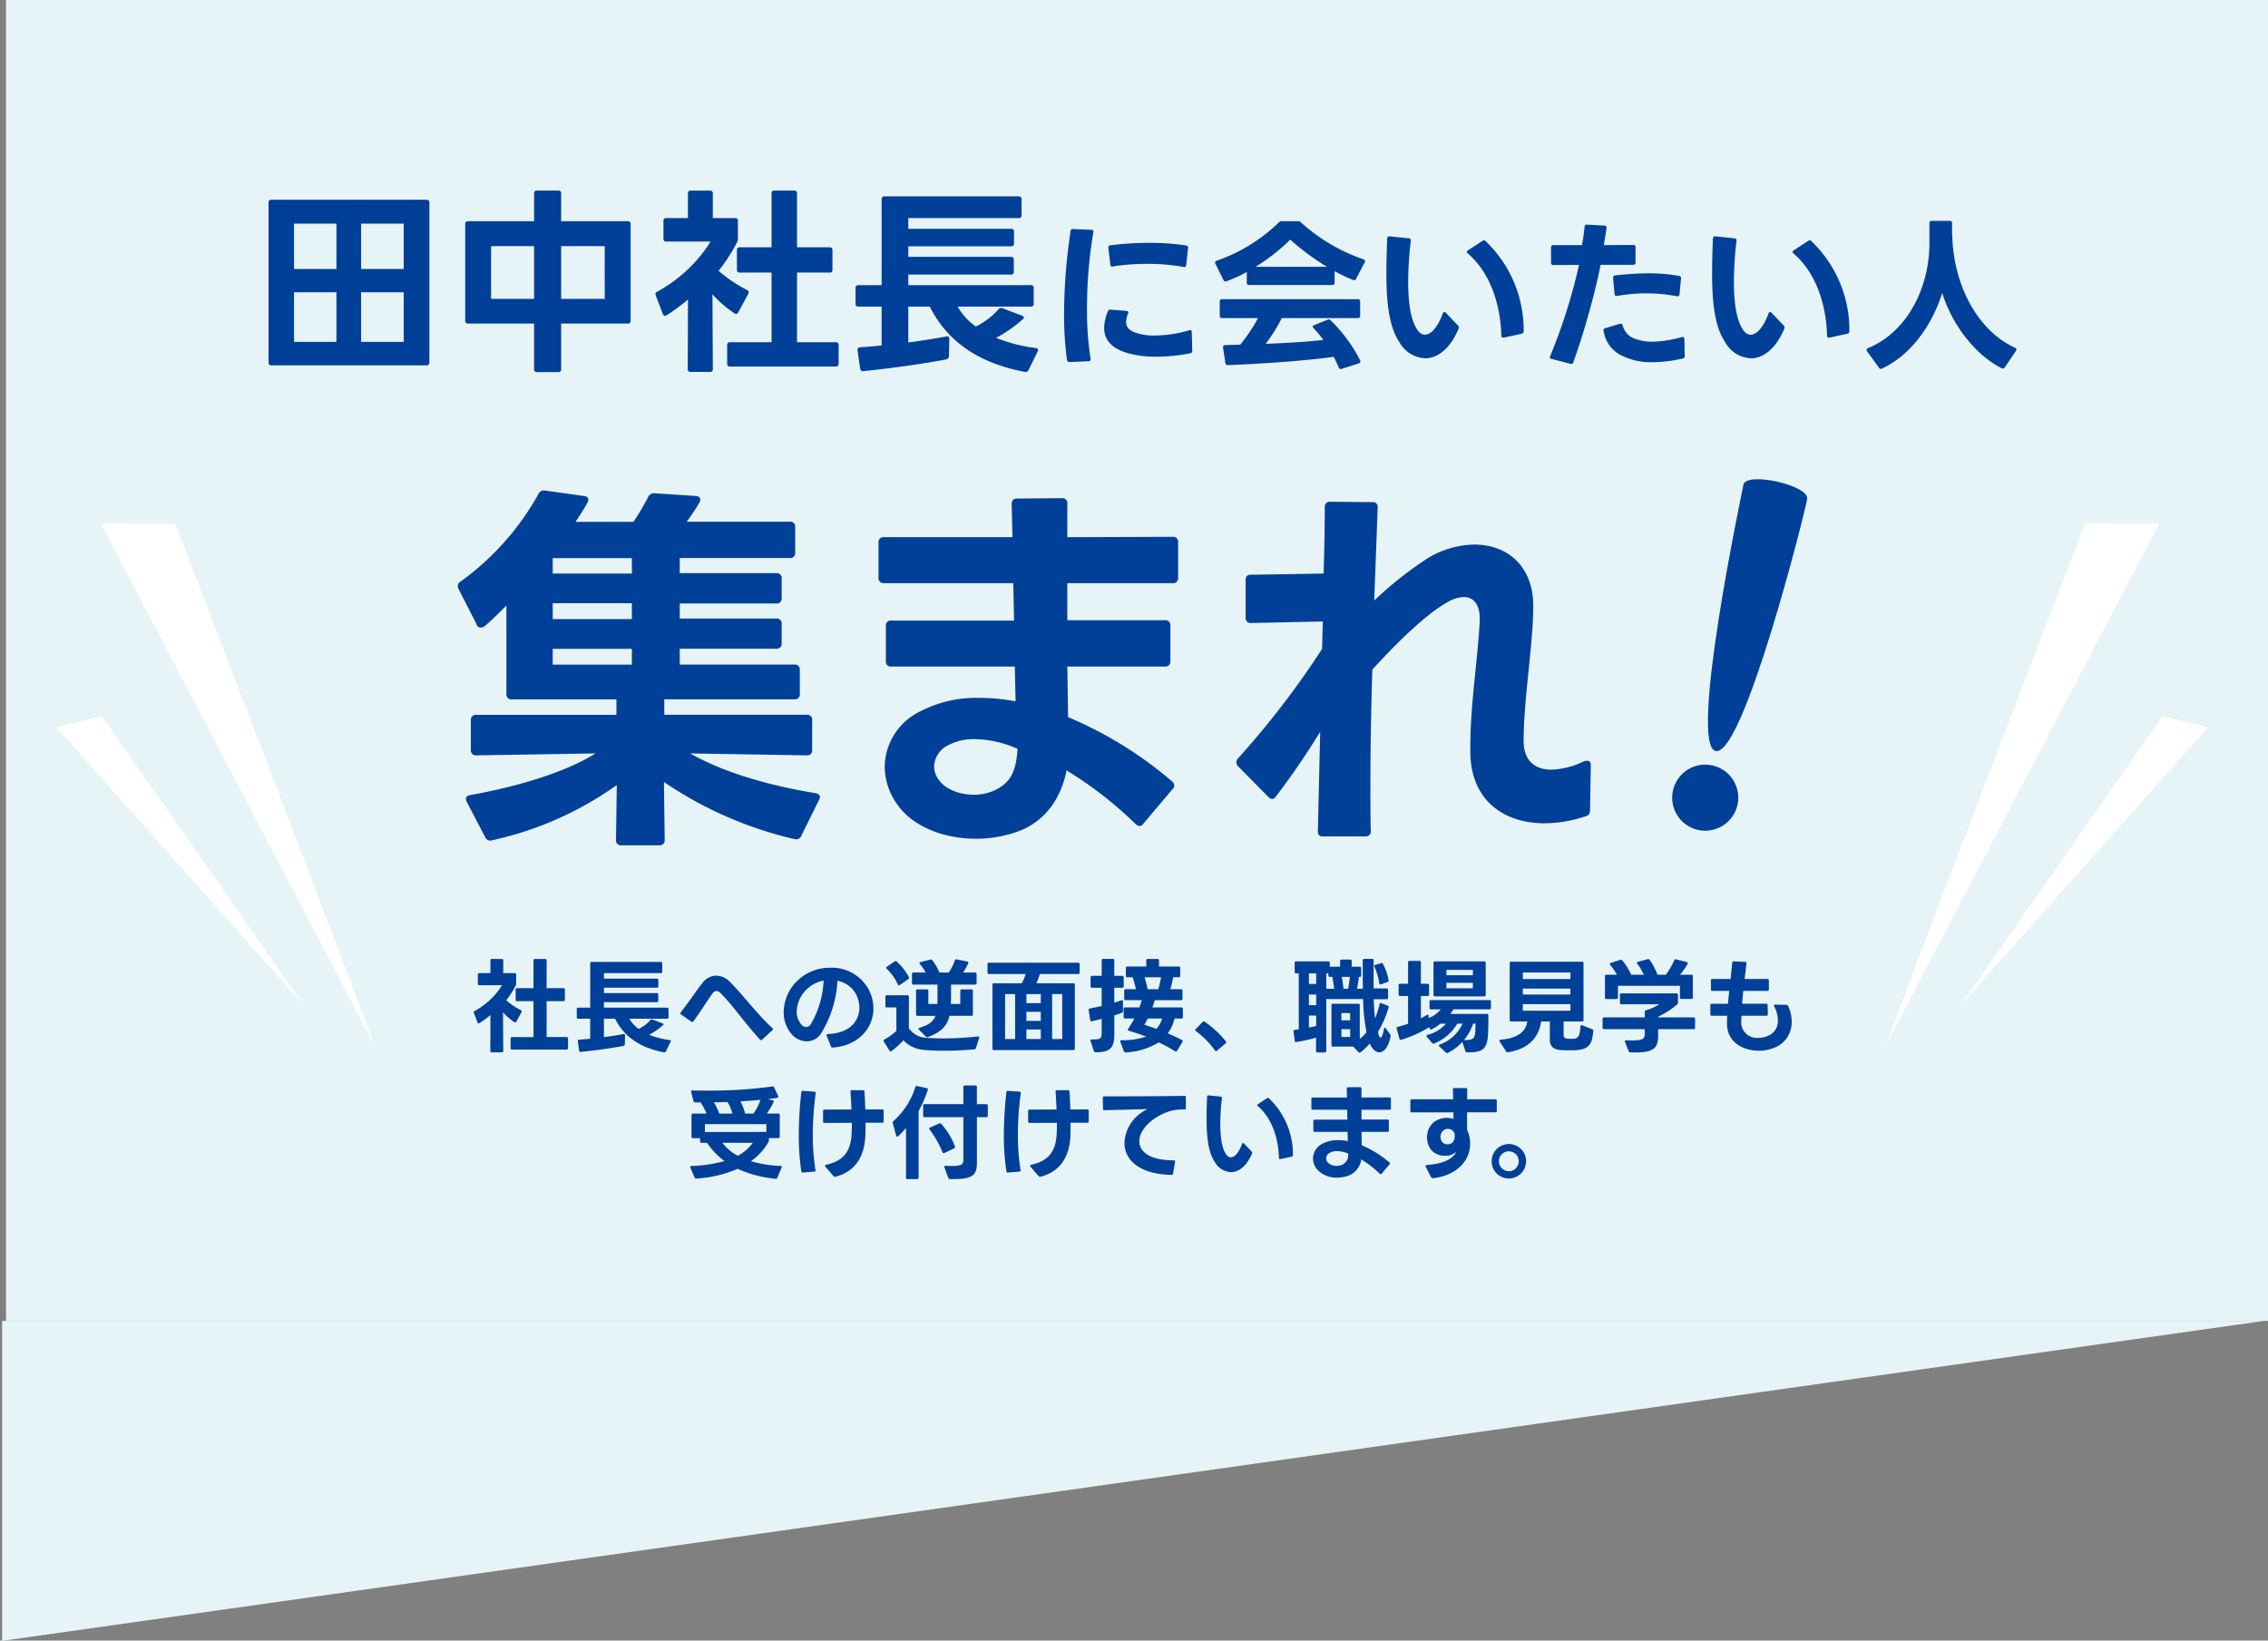
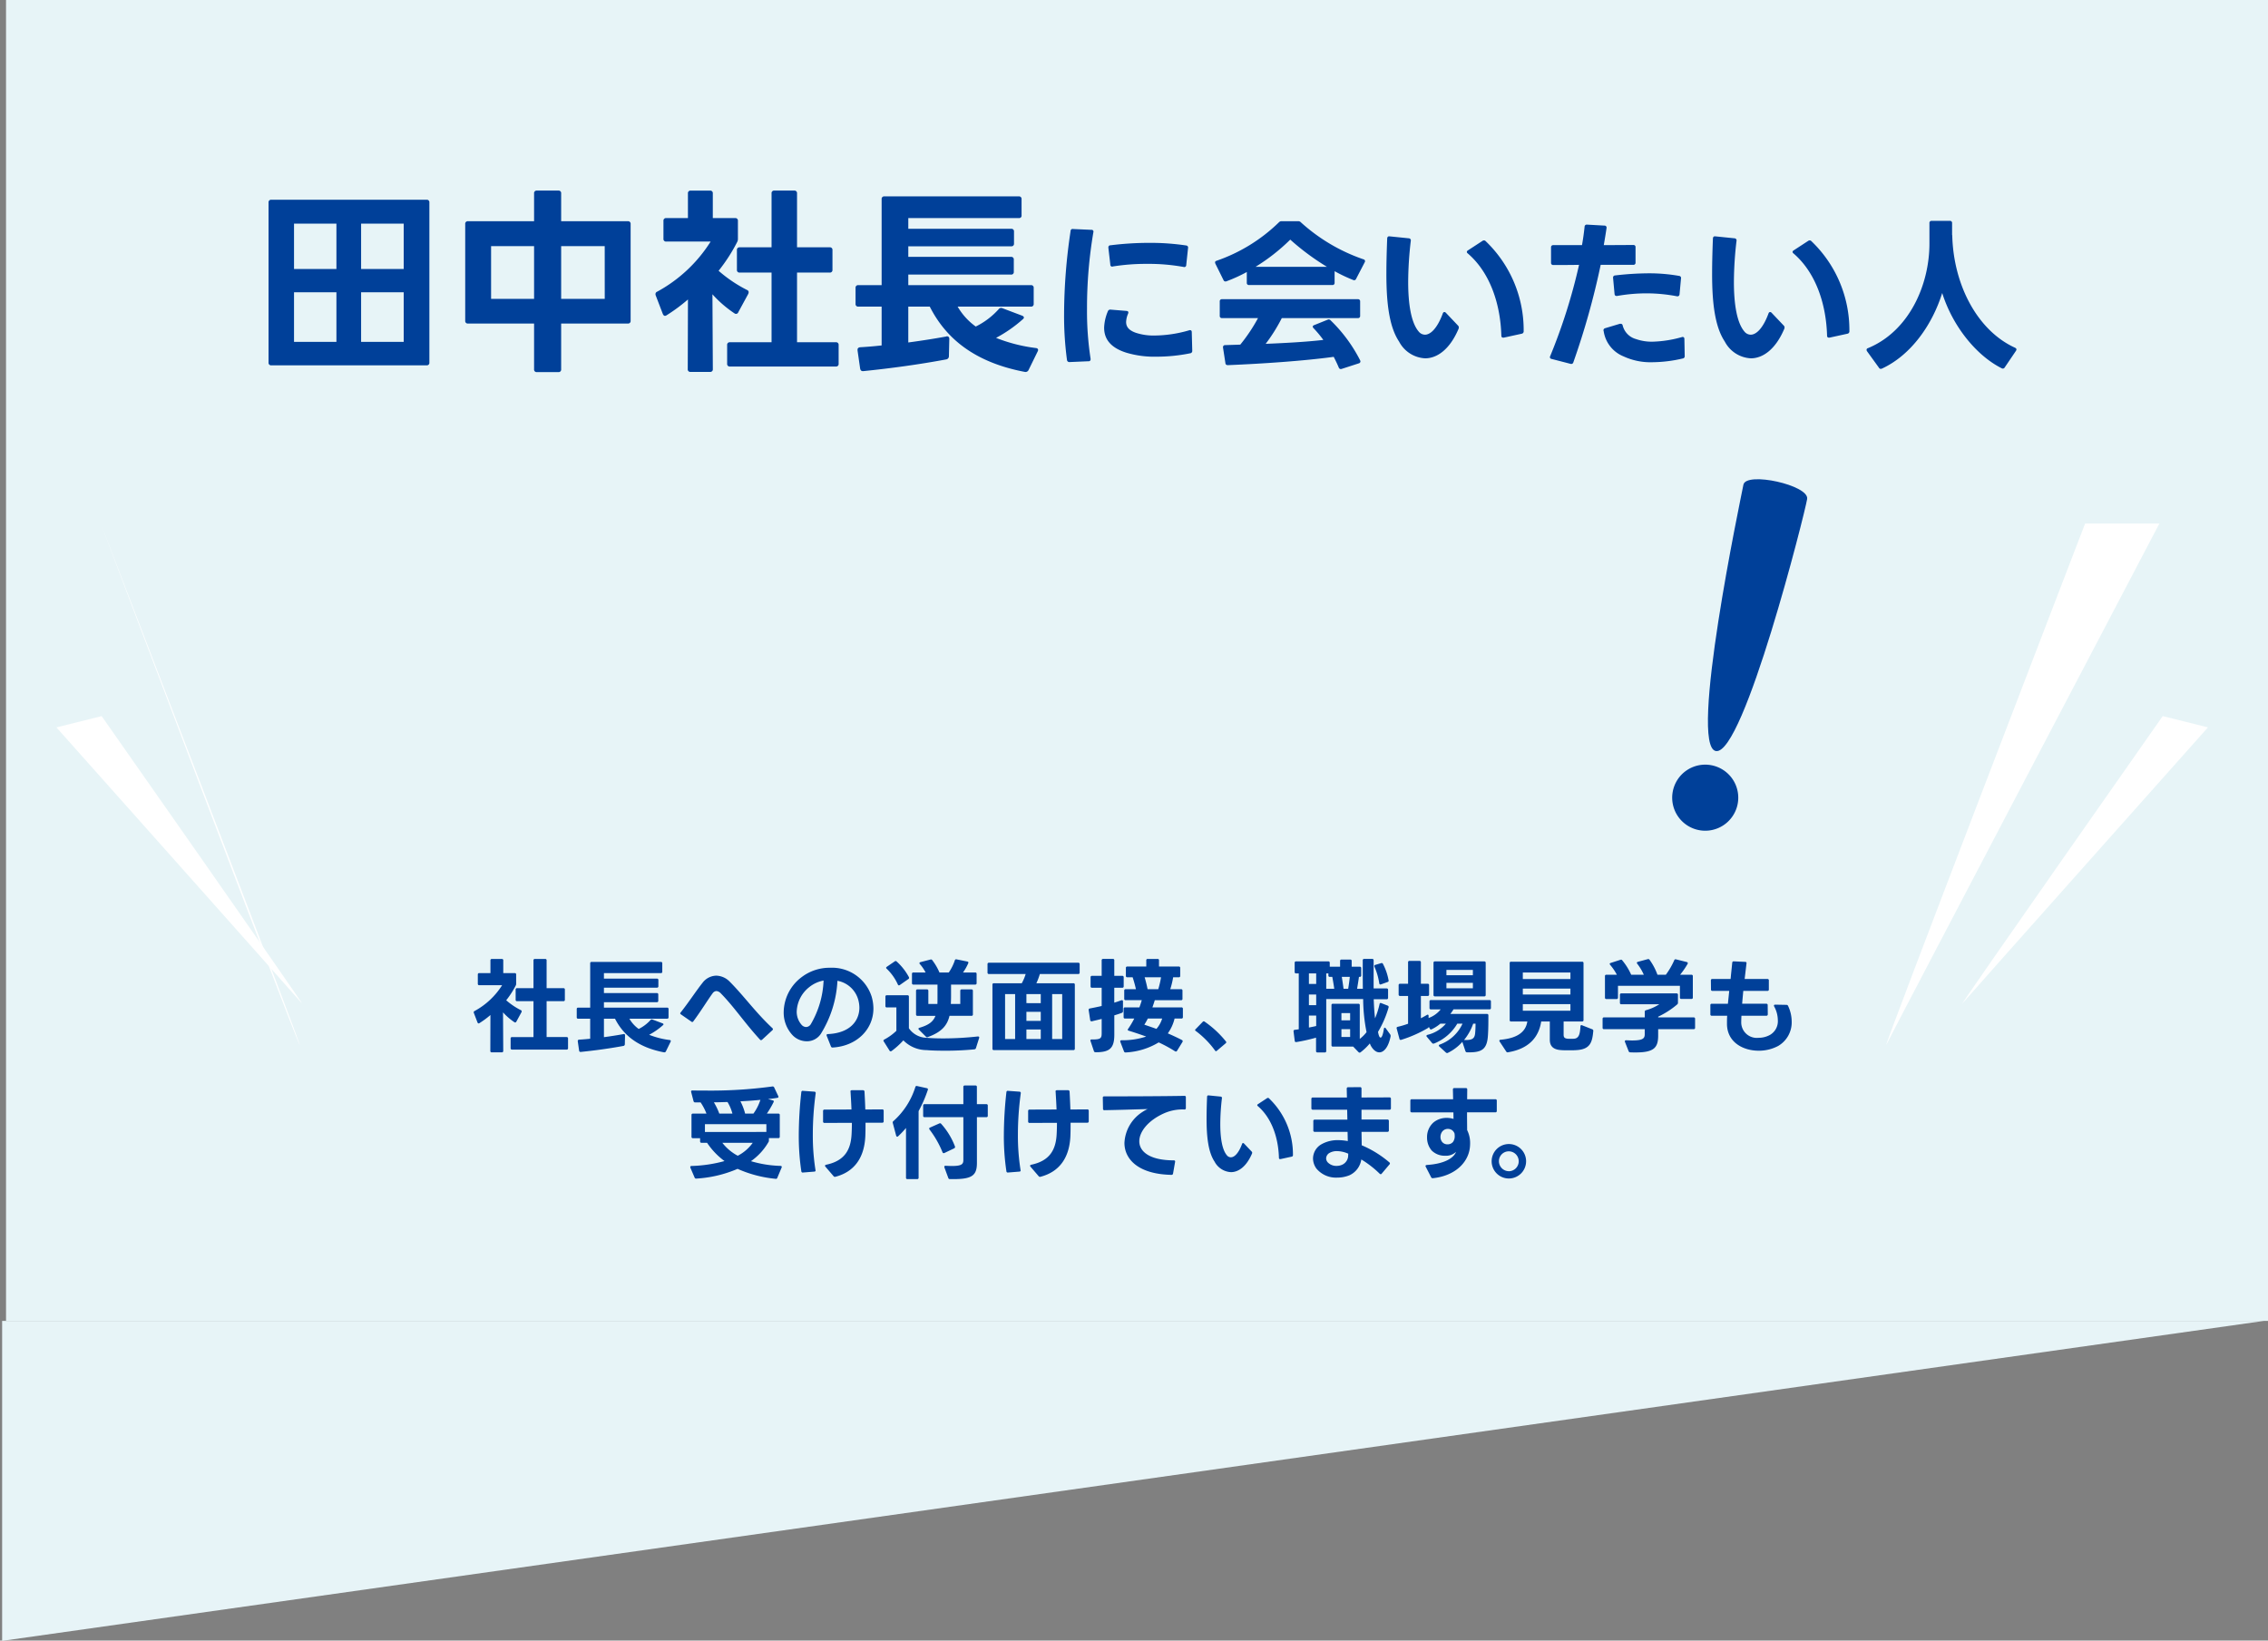
<svg xmlns="http://www.w3.org/2000/svg" width="376" height="272" viewBox="0 0 376 272">
  <rect x="0" y="0" width="376" height="272" fill="#808080" stroke="none" />
  <defs>
    <clipPath id="a">
      <rect width="376" height="272" transform="translate(-1 8655)" fill="#fff" stroke="#707070" stroke-width="1" />
    </clipPath>
  </defs>
  <g transform="translate(1 -8655)" clip-path="url(#a)">
    <path d="M0,23.049,375-30V23.049Z" transform="translate(374.353 8897.049) rotate(180)" fill="#e7f4f7" />
    <rect width="375" height="457" transform="translate(0 8417)" fill="#e7f4f7" />
    <g transform="translate(-6.648 912.22)">
      <path d="M7491.465,461.578h-12.313s-34.243,89.01-32.93,86.357S7491.465,461.578,7491.465,461.578Z" transform="translate(-7127.825 7368.006)" fill="#fff" />
      <path d="M7474.6,461.578h-7.728s-21.491,55.861-20.666,54.2S7474.6,461.578,7474.6,461.578Z" transform="translate(-6769.215 5607.241) rotate(14)" fill="#fff" />
    </g>
    <g transform="translate(-6.648 912.22)">
-       <path d="M7446.186,461.578H7458.5s34.243,89.01,32.93,86.357S7446.186,461.578,7446.186,461.578Z" transform="translate(-7423.825 7368.006)" fill="#fff" />
+       <path d="M7446.186,461.578s34.243,89.01,32.93,86.357S7446.186,461.578,7446.186,461.578Z" transform="translate(-7423.825 7368.006)" fill="#fff" />
      <path d="M28.417,54.232H20.688S-.8-1.629.022.036,28.417,54.232,28.417,54.232Z" transform="translate(55.693 7909.125) rotate(166)" fill="#fff" />
    </g>
    <path d="M-104.924,1.02l-.034-6.392a9.919,9.919,0,0,0,1.887,1.632.209.209,0,0,0,.323-.1l.85-1.564a.525.525,0,0,0,.034-.136.2.2,0,0,0-.119-.187,11.681,11.681,0,0,1-2.448-1.649,14.628,14.628,0,0,0,1.581-2.448.559.559,0,0,0,.068-.289v-1.53a.215.215,0,0,0-.238-.238h-1.9v-2.108a.215.215,0,0,0-.238-.238h-1.649a.215.215,0,0,0-.238.238v2.108H-108.9a.215.215,0,0,0-.238.238v1.53a.215.215,0,0,0,.238.238h3.791a12.361,12.361,0,0,1-4.573,4.284.211.211,0,0,0-.136.2.216.216,0,0,0,.017.1l.612,1.6c.051.1.1.153.187.153a.271.271,0,0,0,.136-.051,14.718,14.718,0,0,0,1.819-1.343l-.017,5.95a.215.215,0,0,0,.238.238h1.666A.215.215,0,0,0-104.924,1.02Zm2.295-8.245h2.72v5.95h-3.553a.215.215,0,0,0-.238.238v1.6a.215.215,0,0,0,.238.238h9.044A.215.215,0,0,0-94.18.561v-1.6a.215.215,0,0,0-.238-.238h-3.315v-5.95h2.788a.215.215,0,0,0,.238-.238V-9.146a.215.215,0,0,0-.238-.238h-2.788v-4.607a.215.215,0,0,0-.238-.238h-1.7a.215.215,0,0,0-.238.238v4.607h-2.72a.215.215,0,0,0-.238.238v1.683A.215.215,0,0,0-102.629-7.225ZM-92.5-4.318h1.989V-1q-.918.1-1.836.153c-.136.017-.221.085-.221.2v.068l.221,1.547c.034.153.1.221.238.221h.034c2.329-.238,4.726-.561,7.089-1a.272.272,0,0,0,.221-.255l.034-1.5c0-.136-.068-.221-.2-.221a.062.062,0,0,0-.051.017c-1.02.187-2.108.357-3.247.51v-3.06h1.836c1.411,2.788,3.91,4.777,8.126,5.576a.285.285,0,0,0,.306-.153l.782-1.6c.085-.153.017-.272-.153-.289a13.809,13.809,0,0,1-3.4-.867,11.648,11.648,0,0,0,2.312-1.615.216.216,0,0,0,.068-.119c0-.068-.068-.136-.17-.17l-1.666-.629a.261.261,0,0,0-.323.085,6.447,6.447,0,0,1-1.955,1.479,5.445,5.445,0,0,1-1.547-1.7h6.256a.215.215,0,0,0,.238-.238v-1.36a.215.215,0,0,0-.238-.238H-88.23v-.9h8.772a.215.215,0,0,0,.238-.238V-8.33a.215.215,0,0,0-.238-.238H-88.23v-.9h8.789a.215.215,0,0,0,.238-.238v-1.02a.215.215,0,0,0-.238-.238H-88.23v-.918h9.435a.208.208,0,0,0,.238-.238V-13.5a.215.215,0,0,0-.238-.238H-90.27a.215.215,0,0,0-.238.238v7.344H-92.5a.215.215,0,0,0-.238.238v1.36A.215.215,0,0,0-92.5-4.318ZM-62.016-.833-60.3-2.414a.236.236,0,0,0,.085-.17.271.271,0,0,0-.085-.17c-2.822-2.635-4.726-5.355-7.089-7.718a3.213,3.213,0,0,0-2.21-.986,2.936,2.936,0,0,0-2.312,1.224c-.935,1.156-2.312,3.264-3.6,4.879a.208.208,0,0,0-.068.153c0,.068.034.119.119.17l1.717,1.19a.208.208,0,0,0,.153.068.216.216,0,0,0,.187-.119c1.275-1.717,2.346-3.485,3.179-4.624a.843.843,0,0,1,.646-.391,1.129,1.129,0,0,1,.714.374c2.227,2.261,3.961,4.913,6.511,7.684a.188.188,0,0,0,.17.085A.275.275,0,0,0-62.016-.833ZM-50.354.459h.034c4.046-.238,6.766-3.043,6.766-6.477a7.262,7.262,0,0,0-.289-1.955,6.888,6.888,0,0,0-6.9-4.794A7.632,7.632,0,0,0-55.471-11.2,7.386,7.386,0,0,0-58.429-5.44a5.477,5.477,0,0,0,1.445,3.825A3.279,3.279,0,0,0-54.6-.578a2.759,2.759,0,0,0,2.312-1.207,18.449,18.449,0,0,0,2.771-8.823,4.406,4.406,0,0,1,3.468,3.213,5.057,5.057,0,0,1,.17,1.224c0,2.159-1.5,4.233-5.219,4.4-.153,0-.221.068-.221.17a.216.216,0,0,0,.017.1l.7,1.768A.27.27,0,0,0-50.354.459ZM-56.27-5.525a5.4,5.4,0,0,1,2.04-4,5.347,5.347,0,0,1,2.414-1.122A15.442,15.442,0,0,1-53.941-3.4a.966.966,0,0,1-.765.459,1.046,1.046,0,0,1-.731-.34A3.281,3.281,0,0,1-56.27-5.525Zm20.026.731h2.975c-.374.969-1.122,1.53-2.635,1.972-.119.034-.187.1-.187.17a.235.235,0,0,0,.085.153l1.156,1.156a.261.261,0,0,0,.187.1.4.4,0,0,0,.136-.034c2.244-.816,3.2-1.887,3.587-3.519H-27.3a.215.215,0,0,0,.238-.238v-3.91A.215.215,0,0,0-27.3-9.18h-1.615a.215.215,0,0,0-.238.238v2.176h-1.564c.017-.391.034-.833.034-1.275V-9.979h4a.215.215,0,0,0,.238-.238v-1.53a.215.215,0,0,0-.238-.238H-28.7a8.035,8.035,0,0,0,.867-1.53c.068-.153,0-.255-.17-.289l-1.768-.357a.226.226,0,0,0-.289.17,7.916,7.916,0,0,1-1,2.006h-1.547a9.35,9.35,0,0,0-1.19-2.04.248.248,0,0,0-.221-.119.185.185,0,0,0-.085.017l-1.649.425c-.119.034-.17.1-.17.17a.208.208,0,0,0,.068.153,6.78,6.78,0,0,1,.952,1.394h-2.023a.215.215,0,0,0-.238.238v1.53a.215.215,0,0,0,.238.238h3.995V-7.8c0,.374,0,.714-.017,1.037h-1.5V-8.942a.215.215,0,0,0-.238-.238h-1.564a.215.215,0,0,0-.238.238v3.91A.215.215,0,0,0-36.244-4.794ZM-39.508-10c.051.1.1.153.187.153a.271.271,0,0,0,.136-.051l1.428-1a.216.216,0,0,0,.119-.187.4.4,0,0,0-.034-.136A9.662,9.662,0,0,0-39.695-13.8a.271.271,0,0,0-.17-.085.359.359,0,0,0-.17.068l-1.292.884c-.068.051-.119.1-.119.17a.235.235,0,0,0,.085.153A8.341,8.341,0,0,1-39.508-10Zm-1.819,3.808h1.581v3.876A8.911,8.911,0,0,1-41.752-.867c-.085.051-.136.1-.136.187a.271.271,0,0,0,.051.136l.952,1.513a.216.216,0,0,0,.187.119.274.274,0,0,0,.153-.051A13.022,13.022,0,0,0-38.59-.731,5.4,5.4,0,0,0-34.731.884c.731.068,1.8.1,2.958.1A48.558,48.558,0,0,0-26.86.765c.17-.017.272-.085.306-.221l.527-1.666c.051-.153-.017-.255-.187-.255h-.034a52.636,52.636,0,0,1-5.712.323c-1.088,0-2.023-.034-2.72-.1a3.657,3.657,0,0,1-2.992-1.581V-7.973a.215.215,0,0,0-.238-.238h-3.417a.215.215,0,0,0-.238.238v1.547A.215.215,0,0,0-41.327-6.188ZM-23.579.884H-10.4a.215.215,0,0,0,.238-.238V-9.962A.215.215,0,0,0-10.4-10.2h-6.137a11.474,11.474,0,0,0,.578-1.53H-9.6a.215.215,0,0,0,.238-.238v-1.394A.215.215,0,0,0-9.6-13.6H-24.4a.215.215,0,0,0-.238.238v1.394a.215.215,0,0,0,.238.238h6.086a7.126,7.126,0,0,1-.646,1.53h-4.624a.215.215,0,0,0-.238.238V.646A.215.215,0,0,0-23.579.884Zm1.853-1.836V-8.4h1.666V-.952Zm3.536,0V-2.533h2.38V-.952Zm0-3.009v-1.5h2.38v1.5Zm0-2.941V-8.4h2.38v1.5Zm4.267,5.95V-8.4h1.666V-.952Zm6.511-2.941h.085c.544-.136,1.088-.255,1.615-.391v2.346c0,.833-.119,1.088-1.632,1.054-.153,0-.238.051-.238.17a.153.153,0,0,0,.017.085L-7,1.054c.051.153.153.187.34.187,2.3,0,3.043-.7,3.043-2.907V-4.879C-3.2-5-2.788-5.134-2.38-5.287a.271.271,0,0,0,.2-.272V-7.191c0-.136-.068-.2-.17-.2a.216.216,0,0,0-.1.017c-.374.136-.765.272-1.173.391V-9.452H-2.3a.215.215,0,0,0,.238-.238v-1.5a.215.215,0,0,0-.238-.238H-3.621v-2.567a.208.208,0,0,0-.238-.238H-5.474a.215.215,0,0,0-.238.238v2.567h-1.6a.215.215,0,0,0-.238.238v1.5a.215.215,0,0,0,.238.238h1.6v3.026c-.68.153-1.343.289-1.955.408a.21.21,0,0,0-.2.221v.051L-7.616-4.1A.206.206,0,0,0-7.412-3.893ZM-2.618-.476l.6,1.564a.255.255,0,0,0,.255.187h.034A11.644,11.644,0,0,0,3.74-.391,22.44,22.44,0,0,1,6.46,1.088a.526.526,0,0,0,.136.034A.2.2,0,0,0,6.783,1l.9-1.462A.229.229,0,0,0,7.718-.6.2.2,0,0,0,7.6-.782C6.987-1.105,6.154-1.5,5.253-1.887A7.045,7.045,0,0,0,6.375-4.352H7.514a.208.208,0,0,0,.238-.238V-5.967A.215.215,0,0,0,7.514-6.2H2.7c.136-.391.272-.782.391-1.19H7.446a.208.208,0,0,0,.238-.238V-8.976a.215.215,0,0,0-.238-.238H5.661a13.93,13.93,0,0,0,.476-1.972h.935a.215.215,0,0,0,.238-.238v-1.309a.215.215,0,0,0-.238-.238H3.791v-1.02a.208.208,0,0,0-.238-.238H1.921a.208.208,0,0,0-.238.238v1.02H-1.462a.215.215,0,0,0-.238.238v1.309a.215.215,0,0,0,.238.238h.884A19.92,19.92,0,0,1-.034-9.214h-1.7a.215.215,0,0,0-.238.238v1.343a.208.208,0,0,0,.238.238H.935C.833-7.021.7-6.63.544-6.2h-2.38a.215.215,0,0,0-.238.238V-4.59a.208.208,0,0,0,.238.238h1.53a14.773,14.773,0,0,1-1.02,1.717.305.305,0,0,0-.068.153c0,.068.068.119.17.153.884.272,1.887.6,2.89.969a12.5,12.5,0,0,1-4.08.612c-.153,0-.221.068-.221.17A.216.216,0,0,0-2.618-.476ZM1.36-3.332a9.091,9.091,0,0,0,.578-1.02h2.38a4.6,4.6,0,0,1-.952,1.717C2.7-2.873,1.989-3.111,1.36-3.332Zm.051-7.854h2.72a15.572,15.572,0,0,1-.459,1.972H1.9C1.768-9.877,1.6-10.557,1.411-11.186ZM13.09.969a.206.206,0,0,0,.153.1c.051,0,.085-.034.136-.068L14.858-.255a.235.235,0,0,0,.085-.153.226.226,0,0,0-.051-.136,16.6,16.6,0,0,0-3.553-3.3.212.212,0,0,0-.289.034L9.843-2.567c-.051.051-.068.085-.068.119a.206.206,0,0,0,.1.153A15,15,0,0,1,13.09.969Zm13.43-12.8h.442v9.265c-.221.034-.442.068-.646.085-.136.017-.221.085-.221.221v.034l.2,1.581q.026.2.2.2h.051a28.787,28.787,0,0,0,3.281-.731v2.21a.215.215,0,0,0,.238.238H31.28a.215.215,0,0,0,.238-.238V-7.582h6.12A28.842,28.842,0,0,0,38.2-2.091,6.372,6.372,0,0,1,37.077-.969V-6.562a.215.215,0,0,0-.238-.238H32.623a.215.215,0,0,0-.238.238V.068a.215.215,0,0,0,.238.238h3.366l.884.918a.271.271,0,0,0,.17.085.274.274,0,0,0,.153-.051A9.64,9.64,0,0,0,38.743-.221c.051.1.085.221.136.323.408.765.935,1.156,1.445,1.156.748,0,1.5-.85,1.853-2.6a.471.471,0,0,0-.068-.391l-.731-1a.206.206,0,0,0-.153-.1c-.068,0-.136.068-.153.2-.153,1.02-.357,1.445-.544,1.445-.119,0-.221-.153-.306-.425a4.039,4.039,0,0,1-.119-.527,16.859,16.859,0,0,0,1.751-4.046.241.241,0,0,0-.153-.306L40.647-6.9c-.153-.068-.255-.017-.289.153a13.451,13.451,0,0,1-.748,2.363c-.119-.986-.187-2.125-.221-3.162h2.142a.215.215,0,0,0,.238-.238V-9.1a.215.215,0,0,0-.238-.238H39.372v-4.658a.215.215,0,0,0-.238-.238H37.808a.215.215,0,0,0-.238.238c0,2.108,0,3.5.017,4.709h-.952c.1-.629.221-1.309.306-1.972h.136a.215.215,0,0,0,.238-.238V-12.7a.215.215,0,0,0-.238-.238H35.734v-.952a.215.215,0,0,0-.238-.238H34.051a.215.215,0,0,0-.238.238v.952H32.1v-.646a.215.215,0,0,0-.238-.238H26.52a.215.215,0,0,0-.238.238v1.513A.215.215,0,0,0,26.52-11.832Zm13.787,1.649c.034.136.085.187.187.187a.216.216,0,0,0,.1-.017l1.088-.391a.232.232,0,0,0,.187-.221l-.017-.068a9.39,9.39,0,0,0-.935-2.72.211.211,0,0,0-.2-.136.216.216,0,0,0-.1.017l-.969.289a.213.213,0,0,0-.17.187.433.433,0,0,0,.034.119A10.675,10.675,0,0,1,40.307-10.183Zm-7.463.9H31.518v-2.55h.357v.34a.215.215,0,0,0,.238.238h.408C32.64-10.608,32.759-9.928,32.844-9.282Zm-2.992-.8H28.645v-1.751h1.207Zm5.3.8h-.765c-.085-.646-.187-1.326-.289-1.972h1.326C35.36-10.608,35.258-9.911,35.156-9.282Zm-5.3,2.72H28.645V-8.33h1.207Zm5.627,2.516H34.034V-5.253h1.445Zm-5.627-.8v1.734c-.391.1-.782.17-1.207.255V-4.845Zm5.627,3.553H34.034V-2.584h1.445Zm8.279-6.8h1.326v4.607a14.9,14.9,0,0,1-1.717.51c-.119.034-.187.1-.187.2,0,.034.017.051.017.085l.459,1.717a.2.2,0,0,0,.2.17.216.216,0,0,0,.1-.017A21.091,21.091,0,0,0,48.4-2.788a.279.279,0,0,0,.119-.187l.17.306c.051.085.1.136.187.136a.432.432,0,0,0,.119-.034A6.562,6.562,0,0,0,50.439-3.5h.918a5.84,5.84,0,0,1-3.043,1.853c-.119.034-.187.1-.187.187a.2.2,0,0,0,.068.136l.867,1.037a.242.242,0,0,0,.2.1A.289.289,0,0,0,49.385-.2a7.807,7.807,0,0,0,3.859-3.3h.867A6.593,6.593,0,0,1,50.337-.034a.193.193,0,0,0-.153.17.235.235,0,0,0,.085.153l1.088,1a.358.358,0,0,0,.187.085.4.4,0,0,0,.136-.034,7.6,7.6,0,0,0,2.4-1.819l.51,1.53a.271.271,0,0,0,.272.2c2.465.068,3.332-.476,3.468-2.873.068-1.037.068-2.142.068-3.247a.215.215,0,0,0-.238-.238H52.088a6.853,6.853,0,0,0,.527-.765h5.967A.215.215,0,0,0,58.82-6.1V-7.174a.215.215,0,0,0-.238-.238H48.875a.215.215,0,0,0-.238.238V-6.1a.215.215,0,0,0,.238.238H50.49a4.554,4.554,0,0,1-2.006,1.428v-.357q0-.2-.153-.2a.271.271,0,0,0-.136.051c-.306.187-.629.357-.986.544V-8.092h1.122a.215.215,0,0,0,.238-.238V-9.877a.215.215,0,0,0-.238-.238H47.209v-3.553a.215.215,0,0,0-.238-.238H45.322a.215.215,0,0,0-.238.238v3.553H43.758a.215.215,0,0,0-.238.238V-8.33A.215.215,0,0,0,43.758-8.092ZM49.3-13.583v5.321a.215.215,0,0,0,.238.238h8.177a.215.215,0,0,0,.238-.238v-5.321a.215.215,0,0,0-.238-.238H49.538A.215.215,0,0,0,49.3-13.583Zm6.528,2.057H51.442v-.884h4.386Zm0,2.159H51.442v-.9h4.386ZM55.879-3.5h.391c0,.51-.017,1-.068,1.581-.085.884-.459,1.19-1.836,1.122A8.72,8.72,0,0,0,55.879-3.5Zm6.29-.357h2.686c-.272,1.768-1.683,2.771-4.437,3.026-.136.017-.2.068-.2.17a.271.271,0,0,0,.051.136l1.088,1.649a.271.271,0,0,0,.238.136.129.129,0,0,0,.068-.017c3.4-.561,5.083-2.448,5.491-5.1h1.428V-.833c0,.986.493,1.632,1.853,1.717.357.034.833.034,1.292.034.476,0,.969,0,1.309-.034,2.329-.136,2.584-1.411,2.754-3.162a.264.264,0,0,0-.17-.289L73.933-3.23c-.153-.068-.272,0-.272.187-.068,1.139-.2,1.972-1.054,2.04-.2.017-.391.017-.561.017s-.34,0-.527-.017c-.442-.051-.646-.187-.646-.646v-2.21h3.06a.215.215,0,0,0,.238-.238v-9.435a.215.215,0,0,0-.238-.238H62.169a.208.208,0,0,0-.238.238V-4.1A.208.208,0,0,0,62.169-3.859Zm1.938-1.785V-6.732H72v1.088Zm0-2.686v-.986H72v.986Zm0-2.567v-1.088H72V-10.9ZM77.962-7.582h1.683a.215.215,0,0,0,.238-.238V-9.775H90.151v1.938a.208.208,0,0,0,.238.238h1.666a.208.208,0,0,0,.238-.238v-3.536a.215.215,0,0,0-.238-.238h-1.87a13.52,13.52,0,0,0,1.241-1.8.315.315,0,0,0,.034-.119c0-.085-.051-.153-.17-.187L89.5-14.161a.223.223,0,0,0-.289.153,12.62,12.62,0,0,1-1.394,2.4H86.428a9.916,9.916,0,0,0-1.309-2.482.248.248,0,0,0-.221-.119.185.185,0,0,0-.085.017l-1.632.442c-.1.034-.17.085-.17.17a.305.305,0,0,0,.068.153,8.445,8.445,0,0,1,1.088,1.819H82.076a10.209,10.209,0,0,0-1.479-2.38.222.222,0,0,0-.2-.119l-.1.017-1.632.527q-.153.051-.153.153a.306.306,0,0,0,.068.153A9.151,9.151,0,0,1,79.7-11.611H77.962a.215.215,0,0,0-.238.238V-7.82A.215.215,0,0,0,77.962-7.582ZM77.333-4.3v1.479a.215.215,0,0,0,.238.238H84.32v.833c0,.7-.306,1.037-2.091,1.037-.272,0-.6-.017-.969-.034-.153,0-.238.051-.238.17a.216.216,0,0,0,.017.1l.612,1.547a.276.276,0,0,0,.272.187c.323.017.612.017.9.017,3.043,0,3.723-.8,3.723-2.805V-2.584h5.882a.215.215,0,0,0,.238-.238V-4.3a.215.215,0,0,0-.238-.238H86.547v-.119a14.138,14.138,0,0,0,3.145-2.023.338.338,0,0,0,.136-.289V-8.279a.215.215,0,0,0-.238-.238H80.444a.215.215,0,0,0-.238.238v1.326a.215.215,0,0,0,.238.238h6.29a7.892,7.892,0,0,1-2.21.986.247.247,0,0,0-.2.272v.918H77.571A.215.215,0,0,0,77.333-4.3Zm28.441-2.057a4.826,4.826,0,0,1,.612,2.278,2.62,2.62,0,0,1-1.309,2.448,3.889,3.889,0,0,1-1.887.476,2.578,2.578,0,0,1-2.873-2.5c0-.374.017-.765.034-1.156h4.131c.153,0,.238-.085.238-.255l-.017-1.5a.215.215,0,0,0-.238-.238H100.47c.051-.68.119-1.394.187-2.125h4a.215.215,0,0,0,.238-.238v-1.5a.215.215,0,0,0-.238-.238h-3.774l.306-2.584a.2.2,0,0,0-.221-.255l-1.887-.085a.225.225,0,0,0-.255.221c-.085.884-.187,1.8-.272,2.7H95.523a.215.215,0,0,0-.238.238l.017,1.5a.215.215,0,0,0,.238.238h2.788L98.107-6.8H95.438a.215.215,0,0,0-.238.238v1.513a.215.215,0,0,0,.238.238h2.55c-.034.459-.034.918-.034,1.36.017,3.009,2.635,4.437,5.27,4.437A6.8,6.8,0,0,0,106.437.2a4.523,4.523,0,0,0,2.244-4.08,6.085,6.085,0,0,0-.6-2.567.276.276,0,0,0-.272-.17l-1.87-.034c-.136,0-.2.068-.2.153A.526.526,0,0,0,105.774-6.358ZM-59.772,22.224a.238.238,0,0,0,.289-.17l.714-1.7c.068-.153-.017-.272-.187-.272a18.908,18.908,0,0,1-4.9-.782,9.854,9.854,0,0,0,2.89-3.145.445.445,0,0,0,.085-.289v-.391h1.564a.215.215,0,0,0,.238-.238V11.65a.215.215,0,0,0-.238-.238h-1.9a15.7,15.7,0,0,0,1.105-1.887c.085-.153.034-.272-.136-.306L-61.03,9c.561-.051,1.071-.119,1.547-.2.119-.017.187-.068.187-.17a.433.433,0,0,0-.034-.119l-.68-1.445a.256.256,0,0,0-.238-.153H-60.3a75.816,75.816,0,0,1-11.22.68c-.7,0-1.377,0-2.04-.017-.153,0-.221.068-.221.187a.185.185,0,0,0,.017.085l.391,1.513a.271.271,0,0,0,.272.2h.9a9.252,9.252,0,0,1,.969,1.853h-2.244a.215.215,0,0,0-.238.238v3.6a.215.215,0,0,0,.238.238h1.19v.527a.215.215,0,0,0,.238.238h.918a11.968,11.968,0,0,0,2.89,3.026,23.015,23.015,0,0,1-5.474.816c-.136,0-.2.068-.2.17a.332.332,0,0,0,.017.119l.7,1.632a.242.242,0,0,0,.255.17h.017a20.242,20.242,0,0,0,6.851-1.615A20.169,20.169,0,0,0-59.772,22.224ZM-66.045,18.4a7.839,7.839,0,0,1-2.55-2.142h5.032A6.955,6.955,0,0,1-66.045,18.4Zm-5.44-3.944V13.163H-61.3v1.292Zm4.556-3.043h-2.176a10.389,10.389,0,0,0-.9-1.87c.748,0,1.513-.034,2.261-.051A7.311,7.311,0,0,1-66.929,11.412Zm3.485,0h-1.377a9.465,9.465,0,0,0-.782-2.04c1.156-.051,2.278-.136,3.315-.238A8.231,8.231,0,0,1-63.444,11.412Zm13.5,10.489.1-.017c3.06-.8,4.777-3.077,4.947-6.7.034-.731.034-1.479.034-2.261h2.771a.215.215,0,0,0,.238-.238V10.953a.215.215,0,0,0-.238-.238l-2.805.017c-.034-1.054-.085-2.057-.136-2.975a.234.234,0,0,0-.255-.221h-1.836c-.153,0-.238.068-.238.221a.017.017,0,0,0,.017.017c.051.935.119,1.938.153,2.958l-4.471.017a.215.215,0,0,0-.238.238v1.734a.215.215,0,0,0,.238.238l4.539-.017c0,.663-.017,1.292-.051,1.9-.136,2.55-1.122,4.4-4.216,5.049-.119.034-.187.085-.187.17a.276.276,0,0,0,.068.153l1.343,1.564A.268.268,0,0,0-49.946,21.9Zm-5.984-6.885a38.957,38.957,0,0,0,.425,5.967.215.215,0,0,0,.238.2h.017l1.887-.153a.2.2,0,0,0,.221-.187V20.83l-.017-.051A36.383,36.383,0,0,1-53.6,14.9a50.406,50.406,0,0,1,.476-6.851.222.222,0,0,0-.221-.272l-1.887-.136a.218.218,0,0,0-.272.2A66.108,66.108,0,0,0-55.93,15.016Zm20.859-3.009h6.426v7.072c0,.68-.2,1.02-1.9,1.02-.289,0-.629-.017-1.02-.034-.153-.017-.238.051-.238.17a.216.216,0,0,0,.017.1l.646,1.751a.257.257,0,0,0,.272.187h.629c3.077,0,3.842-.646,3.842-2.686V12.007h1.564a.215.215,0,0,0,.238-.238V10.086a.215.215,0,0,0-.238-.238H-26.4V6.992a.215.215,0,0,0-.238-.238h-1.768a.215.215,0,0,0-.238.238V9.848h-6.426a.215.215,0,0,0-.238.238v1.683A.215.215,0,0,0-35.071,12.007ZM-37.91,22.275H-36.3a.215.215,0,0,0,.238-.238V11a21.593,21.593,0,0,0,1.53-3.519A.2.2,0,0,0-34.7,7.2l-1.615-.357a.216.216,0,0,0-.289.17,12.567,12.567,0,0,1-3.638,5.644.291.291,0,0,0-.119.221.736.736,0,0,1,.017.085l.561,2.108c.034.1.1.17.17.17a.208.208,0,0,0,.153-.068,14.574,14.574,0,0,0,1.309-1.377v8.245A.215.215,0,0,0-37.91,22.275Zm5.814-4.454a.2.2,0,0,0,.187.153.4.4,0,0,0,.136-.034l1.6-.765a.251.251,0,0,0,.153-.221.216.216,0,0,0-.017-.1,11.87,11.87,0,0,0-2.278-3.74.235.235,0,0,0-.187-.1.4.4,0,0,0-.136.034l-1.53.68a.174.174,0,0,0-.136.17.274.274,0,0,0,.051.153A16.14,16.14,0,0,1-32.1,17.821Zm16.15,4.08.1-.017c3.06-.8,4.777-3.077,4.947-6.7.034-.731.034-1.479.034-2.261h2.771a.215.215,0,0,0,.238-.238V10.953a.215.215,0,0,0-.238-.238l-2.805.017c-.034-1.054-.085-2.057-.136-2.975a.234.234,0,0,0-.255-.221h-1.836c-.153,0-.238.068-.238.221a.017.017,0,0,0,.017.017c.051.935.119,1.938.153,2.958l-4.471.017a.215.215,0,0,0-.238.238v1.734a.215.215,0,0,0,.238.238l4.539-.017c0,.663-.017,1.292-.051,1.9-.136,2.55-1.122,4.4-4.216,5.049-.119.034-.187.085-.187.17a.276.276,0,0,0,.068.153l1.343,1.564A.268.268,0,0,0-15.946,21.9Zm-5.984-6.885a38.957,38.957,0,0,0,.425,5.967.215.215,0,0,0,.238.2h.017l1.887-.153a.2.2,0,0,0,.221-.187V20.83l-.017-.051A36.383,36.383,0,0,1-19.6,14.9a50.406,50.406,0,0,1,.476-6.851.222.222,0,0,0-.221-.272l-1.887-.136a.218.218,0,0,0-.272.2A66.108,66.108,0,0,0-21.93,15.016ZM6.12,21.357l.34-1.938c.034-.17-.051-.255-.221-.255C2.261,19.164.527,17.719.527,16c0-1.615,1.5-3.468,4.08-4.624a7.547,7.547,0,0,1,3.4-.646.215.215,0,0,0,.238-.238V8.709a.208.208,0,0,0-.238-.238c-3.672.068-9.775.085-13.311.085-.136,0-.221.068-.221.2v.034l.034,1.819a.208.208,0,0,0,.238.238c2.057-.034,4.879-.119,7.157-.187a6,6,0,0,0-.85.476,6.459,6.459,0,0,0-2.992,5.134c0,2.669,2.244,5.185,7.786,5.3A.248.248,0,0,0,6.12,21.357ZM13,19.368a3.254,3.254,0,0,0,2.72,1.751c1.258,0,2.567-.935,3.468-3.026a.453.453,0,0,0,.051-.2.273.273,0,0,0-.085-.187l-1.275-1.343a.208.208,0,0,0-.153-.068c-.068,0-.136.051-.17.17-.578,1.547-1.275,2.193-1.853,2.193a.854.854,0,0,1-.663-.34c-.782-.918-1.088-2.873-1.088-5.168a37.653,37.653,0,0,1,.272-4.284.218.218,0,0,0-.2-.272l-2.006-.2c-.153-.017-.238.051-.255.221-.051,1.258-.085,2.5-.085,3.672C11.679,15.237,11.951,17.787,13,19.368Zm7.174-9.2c2.448,2.108,3.417,5.508,3.5,8.568,0,.153.068.221.187.221h.068l1.87-.408a.247.247,0,0,0,.2-.272,12.83,12.83,0,0,0-3.978-9.4.218.218,0,0,0-.17-.068.274.274,0,0,0-.153.051L20.2,9.848c-.085.051-.119.1-.119.17A.206.206,0,0,0,20.179,10.171ZM41.9,14.2V12.636a.215.215,0,0,0-.238-.238h-4.3V10.766h4.641a.215.215,0,0,0,.238-.238V8.964a.215.215,0,0,0-.238-.238l-4.641.017V7.264a.215.215,0,0,0-.238-.238l-1.972.017c-.17,0-.238.085-.238.255l.034,1.445H29.291a.215.215,0,0,0-.238.238v1.547a.215.215,0,0,0,.238.238h5.695l.034,1.649H29.614a.215.215,0,0,0-.238.238V14.2a.215.215,0,0,0,.238.238h5.44l.034,1.53a8.861,8.861,0,0,0-1.581-.153,5.391,5.391,0,0,0-2.839.714,2.747,2.747,0,0,0-1.343,2.329,2.885,2.885,0,0,0,.561,1.666,4.221,4.221,0,0,0,3.451,1.5,5.382,5.382,0,0,0,2.04-.391,3.437,3.437,0,0,0,1.955-2.618,16.813,16.813,0,0,1,3.043,2.363.317.317,0,0,0,.17.085.207.207,0,0,0,.17-.1l1.292-1.53a.208.208,0,0,0,.068-.153.235.235,0,0,0-.1-.187A17.394,17.394,0,0,0,37.4,16.665l-.034-2.227h4.3A.215.215,0,0,0,41.9,14.2ZM31.5,18.841a1.078,1.078,0,0,1,.578-.918,2.392,2.392,0,0,1,1.207-.289,4.733,4.733,0,0,1,1.8.391c.034,0,.051.017.085.034l-.017.221a1.694,1.694,0,0,1-.9,1.564,2.182,2.182,0,0,1-1,.238,1.954,1.954,0,0,1-1.5-.6A1.007,1.007,0,0,1,31.5,18.841Zm17.663,3.281H49.2c3.6-.374,5.8-2.516,6.12-5a6.241,6.241,0,0,0,.051-.782,4.808,4.808,0,0,0-.493-2.193l-.017-2.074v-.867h4.692a.215.215,0,0,0,.238-.238V9.27a.215.215,0,0,0-.238-.238H54.876l.017-1.615a.215.215,0,0,0-.238-.238h-1.9a.211.211,0,0,0-.238.221v.017l.034,1.615H45.7a.215.215,0,0,0-.238.238v1.7a.215.215,0,0,0,.238.238h6.9l.017,1.088a3.623,3.623,0,0,0-1.122-.17,3.369,3.369,0,0,0-2.21.765,3.223,3.223,0,0,0-1.054,2.482,3.26,3.26,0,0,0,.782,2.176,3.065,3.065,0,0,0,2.227.85,2.4,2.4,0,0,0,1.8-.646c-.442,1.139-2.125,2.006-4.845,2.176-.136.017-.221.085-.221.17a.315.315,0,0,0,.034.119l.9,1.751A.264.264,0,0,0,49.164,22.122Zm1.292-6.851a1.488,1.488,0,0,1,.272-.85,1.19,1.19,0,0,1,.952-.476,1.282,1.282,0,0,1,.68.2,1.206,1.206,0,0,1,.425.561,2.865,2.865,0,0,1,.034.425,1.61,1.61,0,0,1-.289.986,1.17,1.17,0,0,1-.9.391,1.106,1.106,0,0,1-.918-.425A1.333,1.333,0,0,1,50.456,15.271Zm11.339,6.9A2.856,2.856,0,1,0,58.939,19.3,2.855,2.855,0,0,0,61.8,22.173Zm-.017-1.207A1.662,1.662,0,0,1,60.146,19.3a1.632,1.632,0,0,1,1.632-1.632,1.649,1.649,0,1,1,0,3.3Z" transform="translate(187.353 8828.219)" fill="#004099" />
-     <path d="M4.608-9.984l19.776-.32c-4.992,3.136-12.928,5.5-20.8,6.912-.448.064-.7.32-.7.64a1.628,1.628,0,0,0,.128.448L6.08,3.584a.946.946,0,0,0,.832.576c.128,0,.192-.064.32-.064A56.238,56.238,0,0,0,27.9-5.056l-.128,9.088a.81.81,0,0,0,.9.9h6.272a.81.81,0,0,0,.9-.9l-.128-9.6A64.166,64.166,0,0,0,57.344,3.9.933.933,0,0,0,58.5,3.328L61.44-2.624c.32-.576.064-.96-.576-1.088-7.808-1.28-15.3-3.456-20.8-6.592l19.328.32a.81.81,0,0,0,.9-.9v-4.928a.81.81,0,0,0-.9-.9H35.776v-2.56H57.344a.81.81,0,0,0,.9-.9v-3.968a.81.81,0,0,0-.9-.9H38.336v-2.624h16a.81.81,0,0,0,.9-.9v-3.2a.81.81,0,0,0-.9-.9h-16v-2.5h16a.81.81,0,0,0,.9-.9V-39.3a.81.81,0,0,0-.9-.9h-16v-2.5h18.24a.81.81,0,0,0,.9-.9v-4.224a.81.81,0,0,0-.9-.9H39.488A30.6,30.6,0,0,0,41.6-51.9a.77.77,0,0,0,.128-.512c0-.32-.192-.512-.7-.576l-6.848-.448a1.037,1.037,0,0,0-1.088.64,40.353,40.353,0,0,1-2.432,4.1h-9.6c.768-1.152,1.472-2.24,1.984-3.2.32-.576.064-1.024-.576-1.088L16-53.888a.99.99,0,0,0-1.088.576A44.624,44.624,0,0,1,1.984-38.784a.812.812,0,0,0-.448.7,1.506,1.506,0,0,0,.128.512L4.672-31.68a.674.674,0,0,0,.7.512,1.032,1.032,0,0,0,.576-.192C7.168-32.384,8.384-33.6,9.6-34.816V-20.16a.81.81,0,0,0,.9.9H27.84v2.56H4.608a.81.81,0,0,0-.9.9v4.928A.81.81,0,0,0,4.608-9.984ZM30.4-40.128H17.28v-2.56H30.4Zm0,7.552H17.28V-35.2H30.4Zm0,7.552H17.28v-2.624H30.4Zm89.28-.576v-5.888a.81.81,0,0,0-.9-.9H102.592v-6.144h17.472a.81.81,0,0,0,.9-.9v-5.888a.81.81,0,0,0-.9-.9l-17.472.064v-5.568a.81.81,0,0,0-.9-.9l-7.424.064c-.64,0-.9.32-.9.96l.128,5.44H72.192a.81.81,0,0,0-.9.9v5.824a.81.81,0,0,0,.9.9h21.44l.128,6.208H73.408a.81.81,0,0,0-.9.9V-25.6a.81.81,0,0,0,.9.9h20.48l.128,5.76a33.358,33.358,0,0,0-5.952-.576,20.3,20.3,0,0,0-10.688,2.688A10.34,10.34,0,0,0,72.32-8.064a10.86,10.86,0,0,0,2.112,6.272C77.12,1.984,82.3,3.84,87.424,3.84A20.263,20.263,0,0,0,95.1,2.368c4.1-1.792,6.528-5.5,7.36-9.856a63.3,63.3,0,0,1,11.456,8.9,1.194,1.194,0,0,0,.64.32.779.779,0,0,0,.64-.384l4.864-5.76a.782.782,0,0,0,.256-.576.884.884,0,0,0-.384-.7A65.484,65.484,0,0,0,102.72-16.32l-.128-8.384h16.192A.81.81,0,0,0,119.68-25.6ZM80.512-8.128a4.06,4.06,0,0,1,2.176-3.456,9.007,9.007,0,0,1,4.544-1.088A17.818,17.818,0,0,1,94.016-11.2c.128,0,.192.064.32.128l-.064.832c-.32,3.264-1.344,4.8-3.392,5.888a8.215,8.215,0,0,1-3.776.9c-2.24,0-4.544-.832-5.632-2.24A3.79,3.79,0,0,1,80.512-8.128Zm72.64-43.84-6.976-.064a.81.81,0,0,0-.9.9c0,2.944-.064,6.784-.192,11.008l-12.1.192c-.576,0-.832.32-.832.9v6.208a.81.81,0,0,0,.9.9l11.9-.256-.128,4.544A142.612,142.612,0,0,1,130.88-9.472a.917.917,0,0,0-.256.64.917.917,0,0,0,.256.64l5.056,5.12a.889.889,0,0,0,.64.32.774.774,0,0,0,.576-.384,124.679,124.679,0,0,0,7.36-10.752l-.384,16.512c0,.512.256.832.768.832H152a.81.81,0,0,0,.9-.9c-.064-2.368-.064-4.8-.064-7.36,0-6.208.128-12.928.32-19.392,4.544-4.992,9.28-9.472,12.608-11.264a5.507,5.507,0,0,1,2.56-.768c1.728,0,2.816,1.408,2.624,4.224-.384,6.976-1.664,14.336-1.536,21.568C169.472-2.688,174.784,1.28,181.7,1.28A21.574,21.574,0,0,0,188.48.128a.907.907,0,0,0,.768-.96l.128-7.488q0-.768-.576-.768a1.591,1.591,0,0,0-.512.064,13.165,13.165,0,0,1-5.44,1.408c-2.816,0-4.608-1.536-4.608-4.8,0-6.848,1.6-16.064,1.6-22.336,0-6.72-4.416-10.176-9.728-10.176a15.134,15.134,0,0,0-8.32,2.624,60.837,60.837,0,0,0-8.32,6.656l.576-15.424A.783.783,0,0,0,153.152-51.968Z" transform="translate(73.353 8790.219)" fill="#004099" />
    <path d="M7.392-2.541v-8.217h7.029v8.217Zm-4.224-23.1V.891a.418.418,0,0,0,.462.462H29.37a.418.418,0,0,0,.462-.462V-25.641a.418.418,0,0,0-.462-.462H3.63A.418.418,0,0,0,3.168-25.641ZM7.392-14.619v-7.524h7.029v7.524ZM18.513-2.541v-8.217h7.062v8.217Zm0-12.078v-7.524h7.062v7.524ZM36.234-5.577H47.19v7.59a.418.418,0,0,0,.462.462h3.564a.418.418,0,0,0,.462-.462v-7.59H62.733a.418.418,0,0,0,.462-.462V-22.077a.418.418,0,0,0-.462-.462H51.678v-4.62a.418.418,0,0,0-.462-.462H47.652a.418.418,0,0,0-.462.462v4.62H36.234a.418.418,0,0,0-.462.462V-6.039A.418.418,0,0,0,36.234-5.577ZM47.19-9.669H40.062v-8.745H47.19Zm11.715,0H51.678v-8.745H58.9ZM76.824,1.98l-.066-12.408A19.255,19.255,0,0,0,80.421-7.26a.405.405,0,0,0,.627-.2l1.65-3.036a1.02,1.02,0,0,0,.066-.264.385.385,0,0,0-.231-.363,22.675,22.675,0,0,1-4.752-3.2,28.4,28.4,0,0,0,3.069-4.752,1.085,1.085,0,0,0,.132-.561V-22.6a.418.418,0,0,0-.462-.462h-3.7v-4.092a.418.418,0,0,0-.462-.462h-3.2a.418.418,0,0,0-.462.462v4.092H69.1a.418.418,0,0,0-.462.462v2.97a.418.418,0,0,0,.462.462h7.359a23.994,23.994,0,0,1-8.877,8.316.41.41,0,0,0-.264.4.419.419,0,0,0,.033.2l1.188,3.1c.1.2.2.3.363.3a.527.527,0,0,0,.264-.1A28.571,28.571,0,0,0,72.7-9.57L72.666,1.98a.418.418,0,0,0,.462.462h3.234A.418.418,0,0,0,76.824,1.98Zm4.455-16.005h5.28v11.55h-6.9a.418.418,0,0,0-.462.462v3.1a.418.418,0,0,0,.462.462H97.218a.418.418,0,0,0,.462-.462v-3.1a.418.418,0,0,0-.462-.462H90.783v-11.55h5.412a.418.418,0,0,0,.462-.462v-3.267a.418.418,0,0,0-.462-.462H90.783v-8.943a.418.418,0,0,0-.462-.462h-3.3a.418.418,0,0,0-.462.462v8.943h-5.28a.418.418,0,0,0-.462.462v3.267A.418.418,0,0,0,81.279-14.025Zm19.668,5.643h3.861v6.435q-1.782.2-3.564.3c-.264.033-.429.165-.429.4v.132l.429,3c.066.3.2.429.462.429h.066c4.521-.462,9.174-1.089,13.761-1.947a.527.527,0,0,0,.429-.5l.066-2.9c0-.264-.132-.429-.4-.429a.121.121,0,0,0-.1.033c-1.98.363-4.092.693-6.3.99v-5.94h3.564c2.739,5.412,7.59,9.273,15.774,10.824a.553.553,0,0,0,.594-.3l1.518-3.1c.165-.3.033-.528-.3-.561a26.806,26.806,0,0,1-6.6-1.683,22.611,22.611,0,0,0,4.488-3.135.419.419,0,0,0,.132-.231c0-.132-.132-.264-.33-.33l-3.234-1.221a.507.507,0,0,0-.627.165,12.516,12.516,0,0,1-3.795,2.871,10.57,10.57,0,0,1-3-3.3h12.144a.418.418,0,0,0,.462-.462v-2.64a.418.418,0,0,0-.462-.462H109.23v-1.749h17.028a.418.418,0,0,0,.462-.462V-16.17a.418.418,0,0,0-.462-.462H109.23v-1.749h17.061a.418.418,0,0,0,.462-.462v-1.98a.418.418,0,0,0-.462-.462H109.23v-1.782h18.315a.4.4,0,0,0,.462-.462V-26.2a.418.418,0,0,0-.462-.462H105.27a.418.418,0,0,0-.462.462v14.256h-3.861a.418.418,0,0,0-.462.462v2.64A.418.418,0,0,0,100.947-8.382Zm35,9.192h.027L139.1.675a.306.306,0,0,0,.351-.324V.27a51.632,51.632,0,0,1-.594-8.316,74.852,74.852,0,0,1,1.053-12.663.3.3,0,0,0-.324-.405l-3.051-.135a.324.324,0,0,0-.4.324,94.009,94.009,0,0,0-1.08,13.8,54.439,54.439,0,0,0,.486,7.614A.383.383,0,0,0,135.942.81Zm5.751-5.67c0,1.944,1.188,3.348,3.726,4.131a16.3,16.3,0,0,0,4.968.648,28.2,28.2,0,0,0,5.589-.567.379.379,0,0,0,.324-.378V-1.08l-.081-3.078c0-.216-.108-.324-.3-.324a.294.294,0,0,0-.135.027,20.96,20.96,0,0,1-5.643.864,9.4,9.4,0,0,1-3.213-.459c-1.053-.378-1.593-.918-1.593-1.782a3.839,3.839,0,0,1,.324-1.377c.108-.27.027-.432-.243-.459l-2.646-.216a.419.419,0,0,0-.459.27A7.661,7.661,0,0,0,141.693-4.86Zm.7-13.338v.054l.324,2.781a.315.315,0,0,0,.3.351h.027l.081-.027a35.228,35.228,0,0,1,5.67-.432,32.686,32.686,0,0,1,6.075.513.323.323,0,0,0,.432-.324l.3-2.808a.346.346,0,0,0-.324-.432,39.862,39.862,0,0,0-6.048-.432,51.981,51.981,0,0,0-6.507.405A.319.319,0,0,0,142.4-18.2Zm19.575,5.616a25.373,25.373,0,0,0,3.375-1.539v1.782a.342.342,0,0,0,.378.378h13.8a.342.342,0,0,0,.378-.378v-1.917a26.672,26.672,0,0,0,3.078,1.458.346.346,0,0,0,.486-.189l1.431-2.754a.316.316,0,0,0-.216-.486,29.835,29.835,0,0,1-10.368-6.129.592.592,0,0,0-.459-.189h-2.727a.592.592,0,0,0-.459.189,27.78,27.78,0,0,1-10.341,6.372c-.162.054-.243.135-.243.27a.834.834,0,0,0,.054.216l1.35,2.727a.336.336,0,0,0,.324.216A.342.342,0,0,0,161.97-12.582Zm16.659-2.4H166.8a31.989,31.989,0,0,0,5.751-4.509A40.775,40.775,0,0,0,178.629-14.985ZM161.241-6.48h5.967a27.793,27.793,0,0,1-2.943,4.4L161.754-2a.326.326,0,0,0-.351.351v.054l.4,2.592c.027.243.189.324.432.324,5.859-.243,12.555-.7,17.523-1.377.3.594.594,1.188.837,1.782a.368.368,0,0,0,.486.216l2.835-.918a.342.342,0,0,0,.27-.324.687.687,0,0,0-.054-.189A25.023,25.023,0,0,0,179.25-6.1a.467.467,0,0,0-.324-.162.687.687,0,0,0-.189.054l-2.214.891c-.162.054-.243.162-.243.243a.43.43,0,0,0,.135.27,18.181,18.181,0,0,1,1.62,1.944c-2.781.324-6.237.513-9.558.648A27.879,27.879,0,0,0,171.15-6.48h12.609a.342.342,0,0,0,.378-.378V-9.234a.342.342,0,0,0-.378-.378H161.241a.342.342,0,0,0-.378.378v2.376A.342.342,0,0,0,161.241-6.48ZM190.59-2.592A5.167,5.167,0,0,0,194.91.189c2,0,4.077-1.485,5.508-4.806a.719.719,0,0,0,.081-.324.434.434,0,0,0-.135-.3l-2.025-2.133a.33.33,0,0,0-.243-.108c-.108,0-.216.081-.27.27-.918,2.457-2.025,3.483-2.943,3.483a1.357,1.357,0,0,1-1.053-.54c-1.242-1.458-1.728-4.563-1.728-8.208a59.8,59.8,0,0,1,.432-6.8.346.346,0,0,0-.324-.432l-3.186-.324c-.243-.027-.378.081-.4.351-.081,2-.135,3.969-.135,5.832C188.484-9.153,188.916-5.1,190.59-2.592ZM201.984-17.2c3.888,3.348,5.427,8.748,5.562,13.608,0,.243.108.351.3.351h.108l2.97-.648a.393.393,0,0,0,.324-.432,20.378,20.378,0,0,0-6.318-14.931.347.347,0,0,0-.27-.108.435.435,0,0,0-.243.081l-2.4,1.566c-.135.081-.189.162-.189.27A.327.327,0,0,0,201.984-17.2ZM219.48.864a126.413,126.413,0,0,0,4.536-16.173h5.4a.342.342,0,0,0,.378-.378v-2.538a.334.334,0,0,0-.351-.378h-.027l-4.887.027c.162-.945.324-1.89.459-2.835a.332.332,0,0,0-.351-.405l-2.889-.162a.355.355,0,0,0-.4.351c-.108,1-.243,2.025-.432,3.051h-4.752a.342.342,0,0,0-.378.378v2.538a.342.342,0,0,0,.378.378c1.539,0,2.916,0,4.266-.027a94.036,94.036,0,0,1-4.779,15.12.312.312,0,0,0,.243.486l3.132.81A.354.354,0,0,0,219.48.864Zm5-5.319c0,.054,0,.081.027.108A5.349,5.349,0,0,0,227.8-.135,10.634,10.634,0,0,0,232.6.837a22.624,22.624,0,0,0,5.022-.621.366.366,0,0,0,.324-.405L237.894-3c0-.243-.108-.351-.3-.351a.243.243,0,0,0-.135.027,19.6,19.6,0,0,1-4.86.756A7.918,7.918,0,0,1,229.875-3a3.128,3.128,0,0,1-2.214-2.268.316.316,0,0,0-.324-.27H227.2l-2.43.729A.368.368,0,0,0,224.475-4.455Zm1.593-8.721v.054l.243,2.646q.04.324.324.324h.108a28.062,28.062,0,0,1,4.887-.432,27.016,27.016,0,0,1,5.022.486.346.346,0,0,0,.432-.324l.243-2.619a.344.344,0,0,0-.3-.432,28.539,28.539,0,0,0-5.049-.432,49.221,49.221,0,0,0-5.562.351A.346.346,0,0,0,226.068-13.176ZM244.59-2.592A5.167,5.167,0,0,0,248.91.189c2,0,4.077-1.485,5.508-4.806a.719.719,0,0,0,.081-.324.434.434,0,0,0-.135-.3l-2.025-2.133a.33.33,0,0,0-.243-.108c-.108,0-.216.081-.27.27-.918,2.457-2.025,3.483-2.943,3.483a1.357,1.357,0,0,1-1.053-.54c-1.242-1.458-1.728-4.563-1.728-8.208a59.8,59.8,0,0,1,.432-6.8.346.346,0,0,0-.324-.432l-3.186-.324c-.243-.027-.378.081-.4.351-.081,2-.135,3.969-.135,5.832C242.484-9.153,242.916-5.1,244.59-2.592ZM255.984-17.2c3.888,3.348,5.427,8.748,5.562,13.608,0,.243.108.351.3.351h.108l2.97-.648a.393.393,0,0,0,.324-.432,20.378,20.378,0,0,0-6.318-14.931.347.347,0,0,0-.27-.108.435.435,0,0,0-.243.081l-2.4,1.566c-.135.081-.189.162-.189.27A.327.327,0,0,0,255.984-17.2Zm24.651,6.561C282.363-5.157,286.251-.3,290.49,1.836A.362.362,0,0,0,291,1.7l1.863-2.754a.431.431,0,0,0,.081-.216c0-.135-.081-.216-.243-.3-6.264-2.862-10.206-10.449-10.4-18.63,0-.027-.027-.027-.027-.054v-1.971a.342.342,0,0,0-.378-.378h-3a.342.342,0,0,0-.378.378v3.4c0,6.858-3.375,14.526-10.206,17.334a.276.276,0,0,0-.216.27.436.436,0,0,0,.081.243l1.971,2.727a.343.343,0,0,0,.3.189.635.635,0,0,0,.216-.054C275.532-.378,279.015-5.454,280.635-10.638Z" transform="translate(40.353 8714.219)" fill="#004099" />
    <path d="M5.477,0A5.477,5.477,0,1,1,0,5.477,5.477,5.477,0,0,1,5.477,0Z" transform="translate(277.369 8780.832) rotate(11)" fill="#004099" />
    <path d="M10.858,1.881C10.942,4.2,8.647,45.559,4,45.79S.035,3.855.035,1.577,10.775-.434,10.858,1.881Z" transform="translate(288.298 8733.812) rotate(11)" fill="#004099" />
  </g>
</svg>